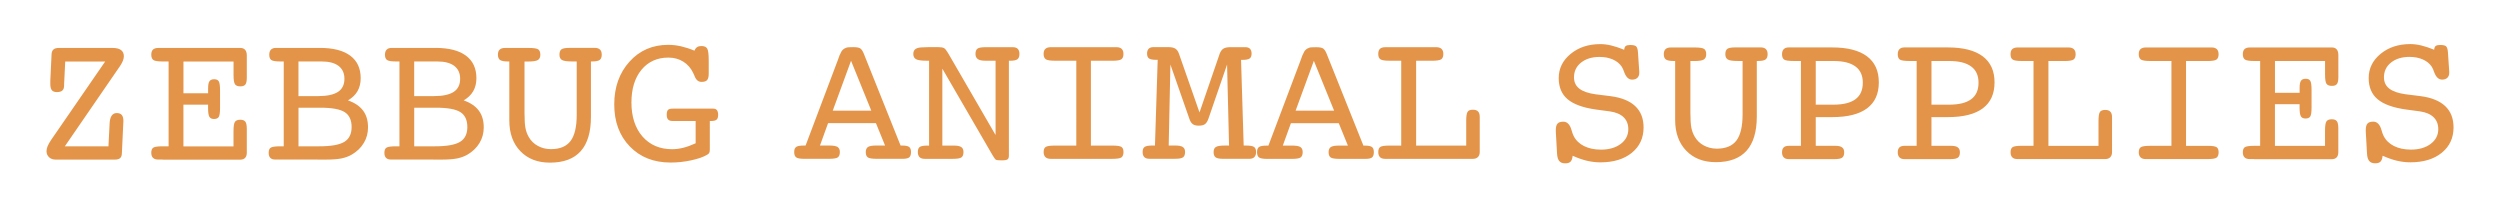
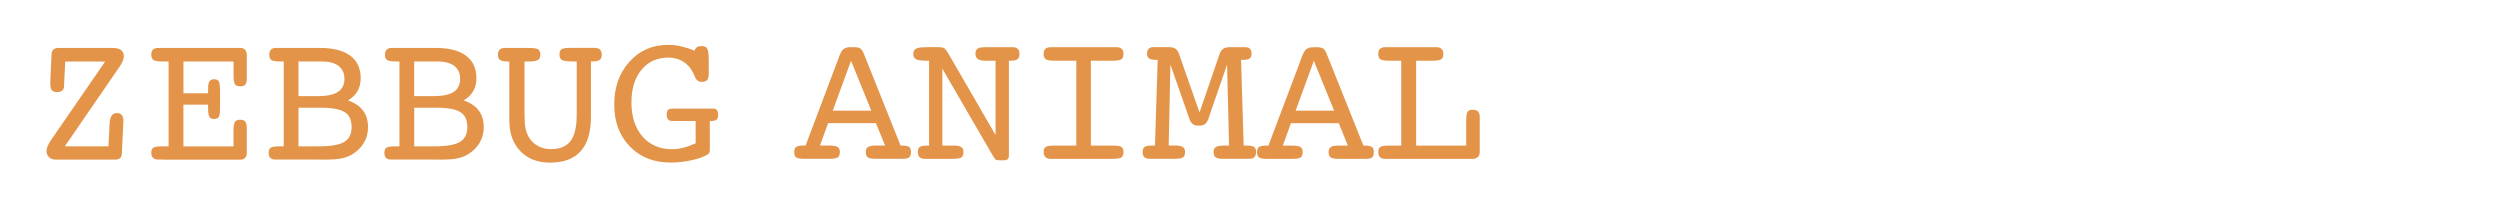
<svg xmlns="http://www.w3.org/2000/svg" id="Layer_1" viewBox="0 0 733.25 60.86">
  <defs>
    <style>.cls-1{fill:#e39449;}</style>
  </defs>
  <path class="cls-1" d="M19.13,18.03l-.28,5.74c-.02,.24-.03,.47-.04,.68,0,.21-.01,.43-.01,.65,0,.66-.17,1.15-.51,1.45-.34,.3-.87,.46-1.59,.46s-1.17-.18-1.48-.54c-.3-.36-.46-.95-.46-1.78v-1.08l.36-7.62c.02-.66,.2-1.15,.54-1.46,.34-.31,.87-.47,1.59-.47h15.79c1.09,0,1.91,.21,2.46,.62,.55,.42,.83,1.02,.83,1.81,0,.4-.09,.83-.26,1.28-.18,.45-.43,.93-.76,1.45l-16.29,23.69h12.79l.33-6.46v-.11c.09-2.12,.79-3.18,2.1-3.18,.68,0,1.18,.19,1.49,.57,.31,.38,.47,.98,.47,1.81-.04,.46-.06,.8-.06,1.02l-.39,8.37c-.02,.68-.19,1.16-.52,1.45-.33,.29-.86,.43-1.57,.43H16.32c-.79,0-1.44-.23-1.93-.69s-.75-1.06-.75-1.79c0-.44,.11-.93,.33-1.46,.22-.53,.56-1.14,1.02-1.82l15.85-23h-11.71Zm28.55,28.77h-1.3c-.66,0-1.16-.17-1.5-.5-.34-.33-.51-.83-.51-1.49,0-.74,.2-1.24,.59-1.5s1.3-.4,2.72-.4h1.77V18.03h-1.77c-1.38,0-2.28-.14-2.69-.43s-.62-.81-.62-1.56c0-.68,.17-1.18,.51-1.5,.34-.32,.86-.48,1.56-.48h24.05c.63,0,1.1,.19,1.42,.57s.48,.92,.48,1.64v6.52c0,.96-.14,1.62-.41,1.99-.28,.37-.77,.55-1.49,.55-.75,0-1.27-.2-1.56-.61-.29-.41-.43-1.32-.43-2.73v-3.95h-14.69v9.31h7.23v-1.46c0-.99,.13-1.68,.4-2.07,.27-.39,.73-.58,1.39-.58s1.09,.21,1.34,.62,.37,1.3,.37,2.67v5.14c0,1.38-.13,2.26-.39,2.65s-.72,.58-1.38,.58-1.12-.22-1.37-.66c-.25-.44-.37-1.3-.37-2.57v-.97h-7.23v12.23h14.69v-4.47c0-1.42,.14-2.33,.43-2.73,.29-.41,.81-.61,1.56-.61,.7,0,1.19,.19,1.48,.57,.29,.38,.43,1.09,.43,2.14v6.96c0,.66-.17,1.17-.5,1.52s-.8,.52-1.41,.52h-22.81Zm45.42,0h-12.37c-.64,0-1.13-.17-1.45-.5-.32-.33-.48-.83-.48-1.49,0-.74,.2-1.24,.61-1.5,.4-.27,1.37-.4,2.9-.4h.91V18.03h-.91c-1.42,0-2.33-.14-2.73-.43-.41-.29-.61-.81-.61-1.56,0-.64,.17-1.14,.5-1.48,.33-.34,.81-.51,1.44-.51h12.9c3.9,0,6.88,.76,8.92,2.28s3.06,3.72,3.06,6.61c0,1.46-.31,2.72-.94,3.81-.63,1.09-1.56,1.98-2.79,2.68,1.99,.72,3.47,1.72,4.43,3.01,.97,1.29,1.45,2.93,1.45,4.92,0,1.68-.41,3.2-1.24,4.58-.83,1.38-2,2.51-3.51,3.4-.9,.52-1.91,.89-3.01,1.12-1.1,.23-2.67,.35-4.69,.35h-2.38Zm-5.55-18.61h5.77c2.61,0,4.55-.42,5.81-1.24,1.26-.83,1.89-2.11,1.89-3.84,0-1.64-.57-2.89-1.71-3.77-1.14-.87-2.78-1.31-4.92-1.31h-6.85v10.16Zm0,14.72h6.13c3.46,0,5.9-.44,7.32-1.31s2.13-2.32,2.13-4.35-.68-3.5-2.03-4.36-3.73-1.3-7.14-1.3h-6.41v11.32Zm39.49,3.89h-12.37c-.64,0-1.13-.17-1.45-.5-.32-.33-.48-.83-.48-1.49,0-.74,.2-1.24,.61-1.5,.4-.27,1.37-.4,2.9-.4h.91V18.03h-.91c-1.42,0-2.33-.14-2.73-.43-.41-.29-.61-.81-.61-1.56,0-.64,.17-1.14,.5-1.48,.33-.34,.81-.51,1.44-.51h12.9c3.9,0,6.88,.76,8.92,2.28s3.06,3.72,3.06,6.61c0,1.46-.31,2.72-.94,3.81-.63,1.09-1.56,1.98-2.79,2.68,1.99,.72,3.47,1.72,4.43,3.01,.97,1.29,1.45,2.93,1.45,4.92,0,1.68-.41,3.2-1.24,4.58-.83,1.38-2,2.51-3.51,3.4-.9,.52-1.91,.89-3.01,1.12-1.1,.23-2.67,.35-4.69,.35h-2.38Zm-5.55-18.61h5.77c2.61,0,4.55-.42,5.81-1.24,1.26-.83,1.89-2.11,1.89-3.84,0-1.64-.57-2.89-1.71-3.77-1.14-.87-2.78-1.31-4.92-1.31h-6.85v10.16Zm0,14.72h6.13c3.46,0,5.9-.44,7.32-1.31s2.13-2.32,2.13-4.35-.68-3.5-2.03-4.36-3.73-1.3-7.14-1.3h-6.41v11.32Zm27.89-24.88h-.44c-1.1,0-1.86-.15-2.28-.44-.41-.29-.62-.81-.62-1.55,0-.68,.17-1.18,.52-1.5s.87-.48,1.57-.48h6.9c1.49,0,2.44,.14,2.84,.43,.4,.29,.61,.8,.61,1.56s-.24,1.25-.72,1.55c-.48,.29-1.39,.44-2.73,.44h-1.19v15.13c0,2.04,.1,3.53,.29,4.46,.19,.93,.51,1.78,.95,2.55,.64,1.12,1.54,2,2.69,2.62,1.15,.63,2.42,.94,3.82,.94,2.63,0,4.54-.79,5.75-2.38,1.2-1.58,1.81-4.14,1.81-7.68v-15.66h-1.46c-1.43,0-2.38-.14-2.87-.43-.49-.29-.73-.81-.73-1.56s.19-1.27,.58-1.56c.39-.29,1.18-.43,2.4-.43h7.41c.66,0,1.16,.17,1.5,.5,.34,.33,.51,.83,.51,1.49,0,.74-.2,1.25-.6,1.55-.4,.29-1.13,.44-2.19,.44h-.38v16.26c0,4.47-1,7.83-3,10.06-2,2.24-5,3.36-9.02,3.36-3.63,0-6.52-1.12-8.68-3.36-2.16-2.24-3.24-5.25-3.24-9.04V18.03Zm54.65,24v-6.55h-6.85c-.55,0-.96-.15-1.23-.44-.27-.29-.4-.75-.4-1.35,0-.7,.12-1.18,.36-1.44s.7-.39,1.38-.39h11.93c.48,0,.83,.15,1.06,.46,.23,.3,.35,.76,.35,1.37,0,.68-.15,1.15-.46,1.41s-.84,.39-1.62,.39h-.36v8.31c0,.5-.06,.84-.17,1.04s-.33,.38-.66,.57c-1.05,.63-2.58,1.16-4.58,1.6-2.01,.44-4.04,.66-6.1,.66-4.93,0-8.92-1.57-11.96-4.72-3.04-3.15-4.56-7.25-4.56-12.32s1.49-9.24,4.46-12.54c2.97-3.3,6.76-4.94,11.36-4.94,1.25,0,2.51,.14,3.77,.43,1.26,.29,2.57,.71,3.94,1.28,.18-.48,.44-.82,.76-1.04,.32-.21,.74-.32,1.26-.32,.87,0,1.44,.26,1.73,.77,.29,.52,.43,1.7,.43,3.56v3.76c0,.9-.16,1.53-.47,1.89-.31,.36-.86,.54-1.63,.54-.96,0-1.65-.59-2.07-1.77-.15-.35-.27-.62-.36-.8-.68-1.45-1.66-2.58-2.93-3.37-1.27-.79-2.72-1.19-4.36-1.19-3.3,0-5.93,1.19-7.9,3.57s-2.95,5.59-2.95,9.64,1.09,7.49,3.26,9.96c2.17,2.46,5.06,3.7,8.67,3.7,1.05,0,2.13-.14,3.24-.41,1.11-.28,2.33-.72,3.66-1.32Z" />
-   <path class="cls-1" d="M461.26,45.7c-.09,.83-.3,1.4-.63,1.73-.33,.32-.86,.48-1.57,.48-.77,0-1.35-.23-1.73-.68-.38-.45-.59-1.18-.65-2.2l-.36-6.41v-.5c0-.88,.17-1.51,.51-1.88,.34-.37,.91-.55,1.7-.55,1.1,0,1.9,.79,2.37,2.38,.22,.79,.43,1.39,.64,1.79,.64,1.29,1.66,2.28,3.05,2.98,1.39,.7,3.05,1.05,4.98,1.05,2.38,0,4.3-.56,5.79-1.68,1.48-1.12,2.22-2.56,2.22-4.31,0-1.45-.46-2.62-1.37-3.51-.91-.88-2.24-1.45-3.99-1.71l-4.09-.55c-3.81-.53-6.59-1.54-8.34-3.01-1.75-1.47-2.62-3.54-2.62-6.21,0-2.82,1.16-5.18,3.49-7.1,2.33-1.91,5.23-2.87,8.71-2.87,1.01,0,2.08,.13,3.2,.4s2.39,.69,3.81,1.26c.04-.53,.18-.9,.44-1.1,.26-.2,.7-.3,1.33-.3,.81,0,1.37,.12,1.68,.36,.31,.24,.51,.81,.58,1.71l.39,5.77v.28c0,.64-.18,1.15-.55,1.5-.37,.36-.88,.54-1.55,.54-.98,0-1.73-.68-2.26-2.04-.26-.77-.52-1.35-.77-1.74-.61-.92-1.48-1.63-2.62-2.13-1.14-.5-2.44-.75-3.89-.75-2.23,0-4.04,.55-5.43,1.66-1.39,1.1-2.08,2.55-2.08,4.33,0,1.4,.52,2.5,1.56,3.31,1.04,.81,2.63,1.36,4.76,1.66l4.42,.55c3.2,.42,5.62,1.4,7.24,2.94,1.62,1.54,2.43,3.61,2.43,6.23,0,3.09-1.15,5.57-3.45,7.44-2.3,1.87-5.38,2.8-9.22,2.8-1.33,0-2.64-.16-3.95-.47-1.31-.31-2.7-.8-4.17-1.46Zm30.07-27.81h-.44c-1.1,0-1.86-.15-2.28-.44-.41-.29-.62-.81-.62-1.55,0-.68,.17-1.18,.52-1.5s.87-.48,1.57-.48h6.9c1.49,0,2.44,.14,2.84,.43,.41,.29,.61,.8,.61,1.56s-.24,1.25-.72,1.55c-.48,.29-1.39,.44-2.73,.44h-1.19v15.13c0,2.04,.1,3.53,.29,4.46,.19,.93,.51,1.78,.95,2.55,.64,1.12,1.54,2,2.69,2.62s2.42,.94,3.82,.94c2.63,0,4.54-.79,5.75-2.38,1.2-1.58,1.81-4.14,1.81-7.68v-15.66h-1.46c-1.43,0-2.38-.14-2.87-.43-.49-.29-.73-.81-.73-1.56s.19-1.27,.58-1.56c.39-.29,1.18-.43,2.4-.43h7.41c.66,0,1.16,.17,1.5,.5,.34,.33,.51,.83,.51,1.49,0,.74-.2,1.25-.6,1.55-.4,.29-1.13,.44-2.19,.44h-.38v16.26c0,4.47-1,7.83-3,10.06-2,2.24-5,3.36-9.02,3.36-3.63,0-6.52-1.12-8.68-3.36-2.16-2.24-3.25-5.25-3.25-9.04V17.89Zm47,24.88c.9,0,1.56,.15,1.96,.46,.41,.3,.61,.79,.61,1.45,0,.74-.19,1.25-.58,1.55-.39,.29-1.12,.44-2.21,.44h-13.5c-.63,0-1.1-.17-1.44-.51-.33-.34-.5-.83-.5-1.48s.16-1.12,.48-1.44c.32-.31,.82-.47,1.5-.47h3.56V17.89h-1.93c-1.62,0-2.63-.14-3.02-.43s-.59-.81-.59-1.56c0-.64,.17-1.14,.5-1.48,.33-.34,.81-.51,1.44-.51h12.78c4.47,0,7.87,.87,10.19,2.6,2.32,1.73,3.48,4.28,3.48,7.65s-1.15,5.91-3.45,7.62c-2.3,1.71-5.71,2.57-10.22,2.57h-4.83v8.42h5.77Zm-5.77-24.88v12.81h5.16c2.89,0,5.05-.53,6.49-1.6,1.44-1.07,2.15-2.68,2.15-4.83s-.72-3.71-2.17-4.78c-1.45-1.07-3.6-1.6-6.48-1.6h-5.16Zm39.71,24.88c.9,0,1.56,.15,1.96,.46,.41,.3,.61,.79,.61,1.45,0,.74-.19,1.25-.58,1.55-.39,.29-1.12,.44-2.21,.44h-13.5c-.63,0-1.1-.17-1.44-.51-.33-.34-.5-.83-.5-1.48s.16-1.12,.48-1.44c.32-.31,.82-.47,1.5-.47h3.56V17.89h-1.93c-1.62,0-2.63-.14-3.02-.43s-.59-.81-.59-1.56c0-.64,.17-1.14,.5-1.48,.33-.34,.81-.51,1.44-.51h12.78c4.47,0,7.87,.87,10.19,2.6,2.32,1.73,3.48,4.28,3.48,7.65s-1.15,5.91-3.45,7.62c-2.3,1.71-5.71,2.57-10.22,2.57h-4.83v8.42h5.77Zm-5.77-24.88v12.81h5.16c2.89,0,5.05-.53,6.49-1.6,1.44-1.07,2.15-2.68,2.15-4.83s-.72-3.71-2.17-4.78c-1.45-1.07-3.6-1.6-6.48-1.6h-5.16Zm48.99,17.64c0-1.38,.14-2.27,.41-2.68s.8-.61,1.57-.61c.66,0,1.16,.17,1.49,.51,.33,.34,.5,.87,.5,1.59v10.27c0,.64-.17,1.15-.52,1.5-.35,.36-.84,.54-1.46,.54h-25.79c-.66,0-1.16-.17-1.49-.5s-.5-.83-.5-1.49c0-.74,.2-1.24,.59-1.5,.4-.27,1.29-.4,2.69-.4h3.45V17.89h-3.45c-1.36,0-2.25-.14-2.67-.43s-.62-.81-.62-1.56c0-.68,.17-1.18,.51-1.5,.34-.32,.87-.48,1.59-.48h14.94c.66,0,1.17,.17,1.52,.5,.35,.33,.53,.83,.53,1.49,0,.75-.21,1.28-.62,1.56s-1.32,.43-2.72,.43h-4.64v24.88h14.69v-7.24Zm31.92,7.24c1.42,0,2.32,.13,2.72,.4,.4,.27,.59,.77,.59,1.5s-.2,1.27-.59,1.56c-.4,.29-1.3,.43-2.72,.43h-18.06c-.66,0-1.17-.17-1.52-.5-.35-.33-.53-.83-.53-1.49,0-.74,.2-1.24,.61-1.5,.4-.27,1.32-.4,2.73-.4h6.24V17.89h-6.24c-1.38,0-2.28-.14-2.71-.43-.42-.29-.64-.81-.64-1.56,0-.68,.17-1.18,.53-1.5,.35-.32,.87-.48,1.57-.48h19.3c.66,0,1.16,.17,1.51,.5,.34,.33,.51,.83,.51,1.49,0,.75-.21,1.28-.62,1.56-.41,.29-1.31,.43-2.69,.43h-6.24v24.88h6.24Zm13.72,3.89h-1.3c-.66,0-1.16-.17-1.5-.5-.34-.33-.51-.83-.51-1.49,0-.74,.2-1.24,.59-1.5s1.3-.4,2.72-.4h1.77V17.89h-1.77c-1.38,0-2.28-.14-2.69-.43-.41-.29-.62-.81-.62-1.56,0-.68,.17-1.18,.51-1.5s.86-.48,1.56-.48h24.05c.63,0,1.1,.19,1.42,.57,.32,.38,.48,.92,.48,1.64v6.52c0,.96-.14,1.62-.42,1.99-.28,.37-.77,.55-1.49,.55-.75,0-1.27-.2-1.56-.61-.29-.41-.43-1.32-.43-2.73v-3.95h-14.69v9.31h7.23v-1.46c0-.99,.13-1.68,.4-2.07s.73-.58,1.39-.58,1.09,.21,1.34,.62c.25,.41,.37,1.3,.37,2.67v5.14c0,1.38-.13,2.26-.39,2.65s-.72,.58-1.38,.58-1.12-.22-1.37-.66c-.25-.44-.37-1.3-.37-2.57v-.97h-7.23v12.23h14.69v-4.47c0-1.42,.14-2.33,.43-2.73,.29-.41,.8-.61,1.56-.61,.7,0,1.19,.19,1.48,.57,.29,.38,.43,1.09,.43,2.14v6.96c0,.66-.17,1.17-.5,1.52-.33,.35-.8,.52-1.41,.52h-22.81Zm37.69-.97c-.09,.83-.3,1.4-.63,1.73-.33,.32-.86,.48-1.57,.48-.77,0-1.35-.23-1.73-.68-.38-.45-.59-1.18-.65-2.2l-.36-6.41v-.5c0-.88,.17-1.51,.51-1.88,.34-.37,.91-.55,1.7-.55,1.1,0,1.9,.79,2.37,2.38,.22,.79,.43,1.39,.64,1.79,.64,1.29,1.66,2.28,3.05,2.98,1.39,.7,3.05,1.05,4.98,1.05,2.38,0,4.3-.56,5.79-1.68,1.48-1.12,2.22-2.56,2.22-4.31,0-1.45-.46-2.62-1.37-3.51-.91-.88-2.24-1.45-3.99-1.71l-4.09-.55c-3.81-.53-6.59-1.54-8.34-3.01-1.75-1.47-2.62-3.54-2.62-6.21,0-2.82,1.16-5.18,3.49-7.1,2.33-1.91,5.23-2.87,8.71-2.87,1.01,0,2.08,.13,3.2,.4s2.39,.69,3.81,1.26c.04-.53,.18-.9,.44-1.1,.26-.2,.7-.3,1.33-.3,.81,0,1.37,.12,1.68,.36,.31,.24,.51,.81,.58,1.71l.39,5.77v.28c0,.64-.18,1.15-.55,1.5-.37,.36-.88,.54-1.55,.54-.98,0-1.73-.68-2.26-2.04-.26-.77-.52-1.35-.77-1.74-.61-.92-1.48-1.63-2.62-2.13-1.14-.5-2.44-.75-3.89-.75-2.23,0-4.04,.55-5.43,1.66-1.39,1.1-2.08,2.55-2.08,4.33,0,1.4,.52,2.5,1.56,3.31,1.04,.81,2.63,1.36,4.76,1.66l4.42,.55c3.2,.42,5.62,1.4,7.24,2.94,1.62,1.54,2.43,3.61,2.43,6.23,0,3.09-1.15,5.57-3.45,7.44-2.3,1.87-5.38,2.8-9.22,2.8-1.33,0-2.64-.16-3.95-.47-1.31-.31-2.7-.8-4.17-1.46Z" />
  <path class="cls-1" d="M246.74,15.2c.45-.82,1.32-1.32,2.25-1.34l1.31-.03c1.01,0,1.7,.13,2.06,.4,.36,.27,.69,.76,.98,1.48l10.8,26.98h.47c.99,0,1.67,.14,2.04,.41,.37,.28,.55,.77,.55,1.49,0,.75-.17,1.27-.52,1.56-.35,.29-1,.43-1.96,.43h-7.51c-1.4,0-2.3-.14-2.69-.43-.4-.29-.59-.8-.59-1.56,0-.7,.22-1.19,.65-1.48,.43-.29,1.25-.43,2.44-.43h2.57l-2.68-6.57h-14.03l-2.38,6.57h2.68c1.21,0,2.04,.14,2.49,.43,.44,.29,.66,.78,.66,1.48,0,.75-.2,1.27-.59,1.56-.4,.29-1.27,.43-2.61,.43h-7.26c-1.18,0-1.96-.14-2.35-.43-.39-.29-.58-.8-.58-1.56s.19-1.21,.58-1.49,1.13-.41,2.24-.41h.52l9.39-24.88c.36-1.16,.74-2.01,1.08-2.61Zm-2.48,17.25h11.29l-5.94-14.63-5.36,14.63Zm32.11,10.25h3.45c.99,0,1.7,.15,2.13,.44,.42,.29,.64,.78,.64,1.46,0,.75-.2,1.27-.59,1.56-.4,.29-1.27,.43-2.61,.43h-8.2c-.66,0-1.16-.17-1.49-.5s-.5-.83-.5-1.49c0-.74,.19-1.24,.57-1.5s1.11-.4,2.2-.4h.53V17.81h-.69c-1.55,0-2.59-.15-3.13-.44-.54-.29-.81-.81-.81-1.55,0-.68,.23-1.17,.7-1.48s1.23-.46,2.28-.46c.74-.04,1.29-.06,1.66-.06h2.59c.85,0,1.44,.1,1.78,.29s.74,.69,1.2,1.48l13.92,24.02V17.81h-3.04c-.99,0-1.72-.16-2.17-.48-.45-.32-.68-.82-.68-1.5,0-.75,.19-1.27,.58-1.56,.39-.29,1.2-.43,2.43-.43h7.92c.66,0,1.16,.17,1.48,.5,.32,.33,.48,.83,.48,1.49,0,.74-.2,1.25-.59,1.55-.4,.29-1.12,.44-2.17,.44h-.33v27.81c0,.53-.12,.9-.37,1.1-.25,.2-.82,.3-1.73,.3s-1.46-.05-1.67-.15c-.21-.1-.57-.58-1.06-1.42l-14.69-25.32v22.56Zm49.84,0c1.42,0,2.32,.13,2.72,.4,.4,.27,.59,.77,.59,1.5s-.2,1.27-.59,1.56c-.4,.29-1.3,.43-2.72,.43h-18.06c-.66,0-1.17-.17-1.52-.5-.35-.33-.53-.83-.53-1.49,0-.74,.2-1.24,.61-1.5,.4-.27,1.32-.4,2.73-.4h6.24V17.81h-6.24c-1.38,0-2.28-.14-2.71-.43-.42-.29-.64-.81-.64-1.56,0-.68,.17-1.18,.53-1.5,.35-.32,.87-.48,1.57-.48h19.3c.66,0,1.16,.17,1.51,.5,.34,.33,.51,.83,.51,1.49,0,.75-.21,1.28-.62,1.56-.41,.29-1.31,.43-2.69,.43h-6.24v24.88h6.24Zm25.6-9.69l5.94-17.29c.26-.66,.61-1.14,1.06-1.44,.45-.29,1.1-.44,1.95-.44h4.53c.59,0,1.04,.16,1.34,.48s.46,.79,.46,1.39c0,.7-.19,1.18-.57,1.45-.38,.27-1.07,.4-2.08,.4h-.44l.77,25.13h.63c1.2,0,2,.13,2.4,.4,.4,.27,.61,.77,.61,1.5,0,.64-.17,1.14-.5,1.48s-.81,.51-1.44,.51h-7.76c-1.07,0-1.79-.15-2.18-.44-.39-.29-.58-.81-.58-1.55s.23-1.21,.69-1.49,1.34-.41,2.65-.41h1.19l-.58-23.75-5.47,15.88c-.28,.77-.62,1.31-1.02,1.6-.41,.29-1.01,.44-1.82,.44s-1.36-.15-1.77-.46-.74-.83-.99-1.59l-5.55-15.88-.5,23.75h1.85c1.09,0,1.85,.15,2.29,.44,.44,.29,.66,.78,.66,1.46,0,.74-.19,1.25-.58,1.55-.39,.29-1.12,.44-2.21,.44h-7.73c-.64,0-1.13-.17-1.45-.5-.32-.33-.48-.83-.48-1.49,0-.74,.2-1.24,.61-1.5,.41-.27,1.21-.4,2.4-.4h.61l.8-25.13h-.44c-1.01,0-1.71-.13-2.1-.4-.39-.27-.58-.75-.58-1.45,0-.61,.16-1.07,.47-1.39,.31-.32,.76-.48,1.35-.48h4.53c.85,0,1.5,.15,1.95,.44,.45,.29,.8,.77,1.04,1.44l6.05,17.29Zm78.23,2.46c0-1.38,.14-2.27,.41-2.68s.8-.61,1.57-.61c.66,0,1.16,.17,1.49,.51,.33,.34,.5,.87,.5,1.59v10.27c0,.64-.17,1.15-.52,1.5-.35,.36-.84,.54-1.46,.54h-25.79c-.66,0-1.16-.17-1.49-.5s-.5-.83-.5-1.49c0-.74,.2-1.24,.59-1.5,.4-.27,1.29-.4,2.69-.4h3.45V17.81h-3.45c-1.36,0-2.25-.14-2.67-.43s-.62-.81-.62-1.56c0-.68,.17-1.18,.51-1.5,.34-.32,.87-.48,1.59-.48h14.94c.66,0,1.17,.17,1.52,.5,.35,.33,.53,.83,.53,1.49,0,.75-.21,1.28-.62,1.56s-1.32,.43-2.72,.43h-4.64v24.88h14.69v-7.24Zm-47.55-20.25c.45-.82,1.32-1.32,2.25-1.34l1.31-.03c1.01,0,1.7,.13,2.06,.4,.36,.27,.69,.76,.98,1.48l10.8,26.98h.47c.99,0,1.67,.14,2.04,.41,.37,.28,.55,.77,.55,1.49,0,.75-.17,1.27-.52,1.56-.35,.29-1,.43-1.96,.43h-7.51c-1.4,0-2.3-.14-2.69-.43-.4-.29-.59-.8-.59-1.56,0-.7,.22-1.19,.65-1.48,.43-.29,1.25-.43,2.44-.43h2.57l-2.68-6.57h-14.03l-2.38,6.57h2.68c1.21,0,2.04,.14,2.49,.43,.44,.29,.66,.78,.66,1.48,0,.75-.2,1.27-.59,1.56-.4,.29-1.27,.43-2.61,.43h-7.26c-1.18,0-1.96-.14-2.35-.43-.39-.29-.58-.8-.58-1.56s.19-1.21,.58-1.49,1.13-.41,2.24-.41h.52l9.39-24.88c.36-1.16,.74-2.01,1.08-2.61Zm-2.48,17.25h11.29l-5.94-14.63-5.36,14.63Z" />
</svg>